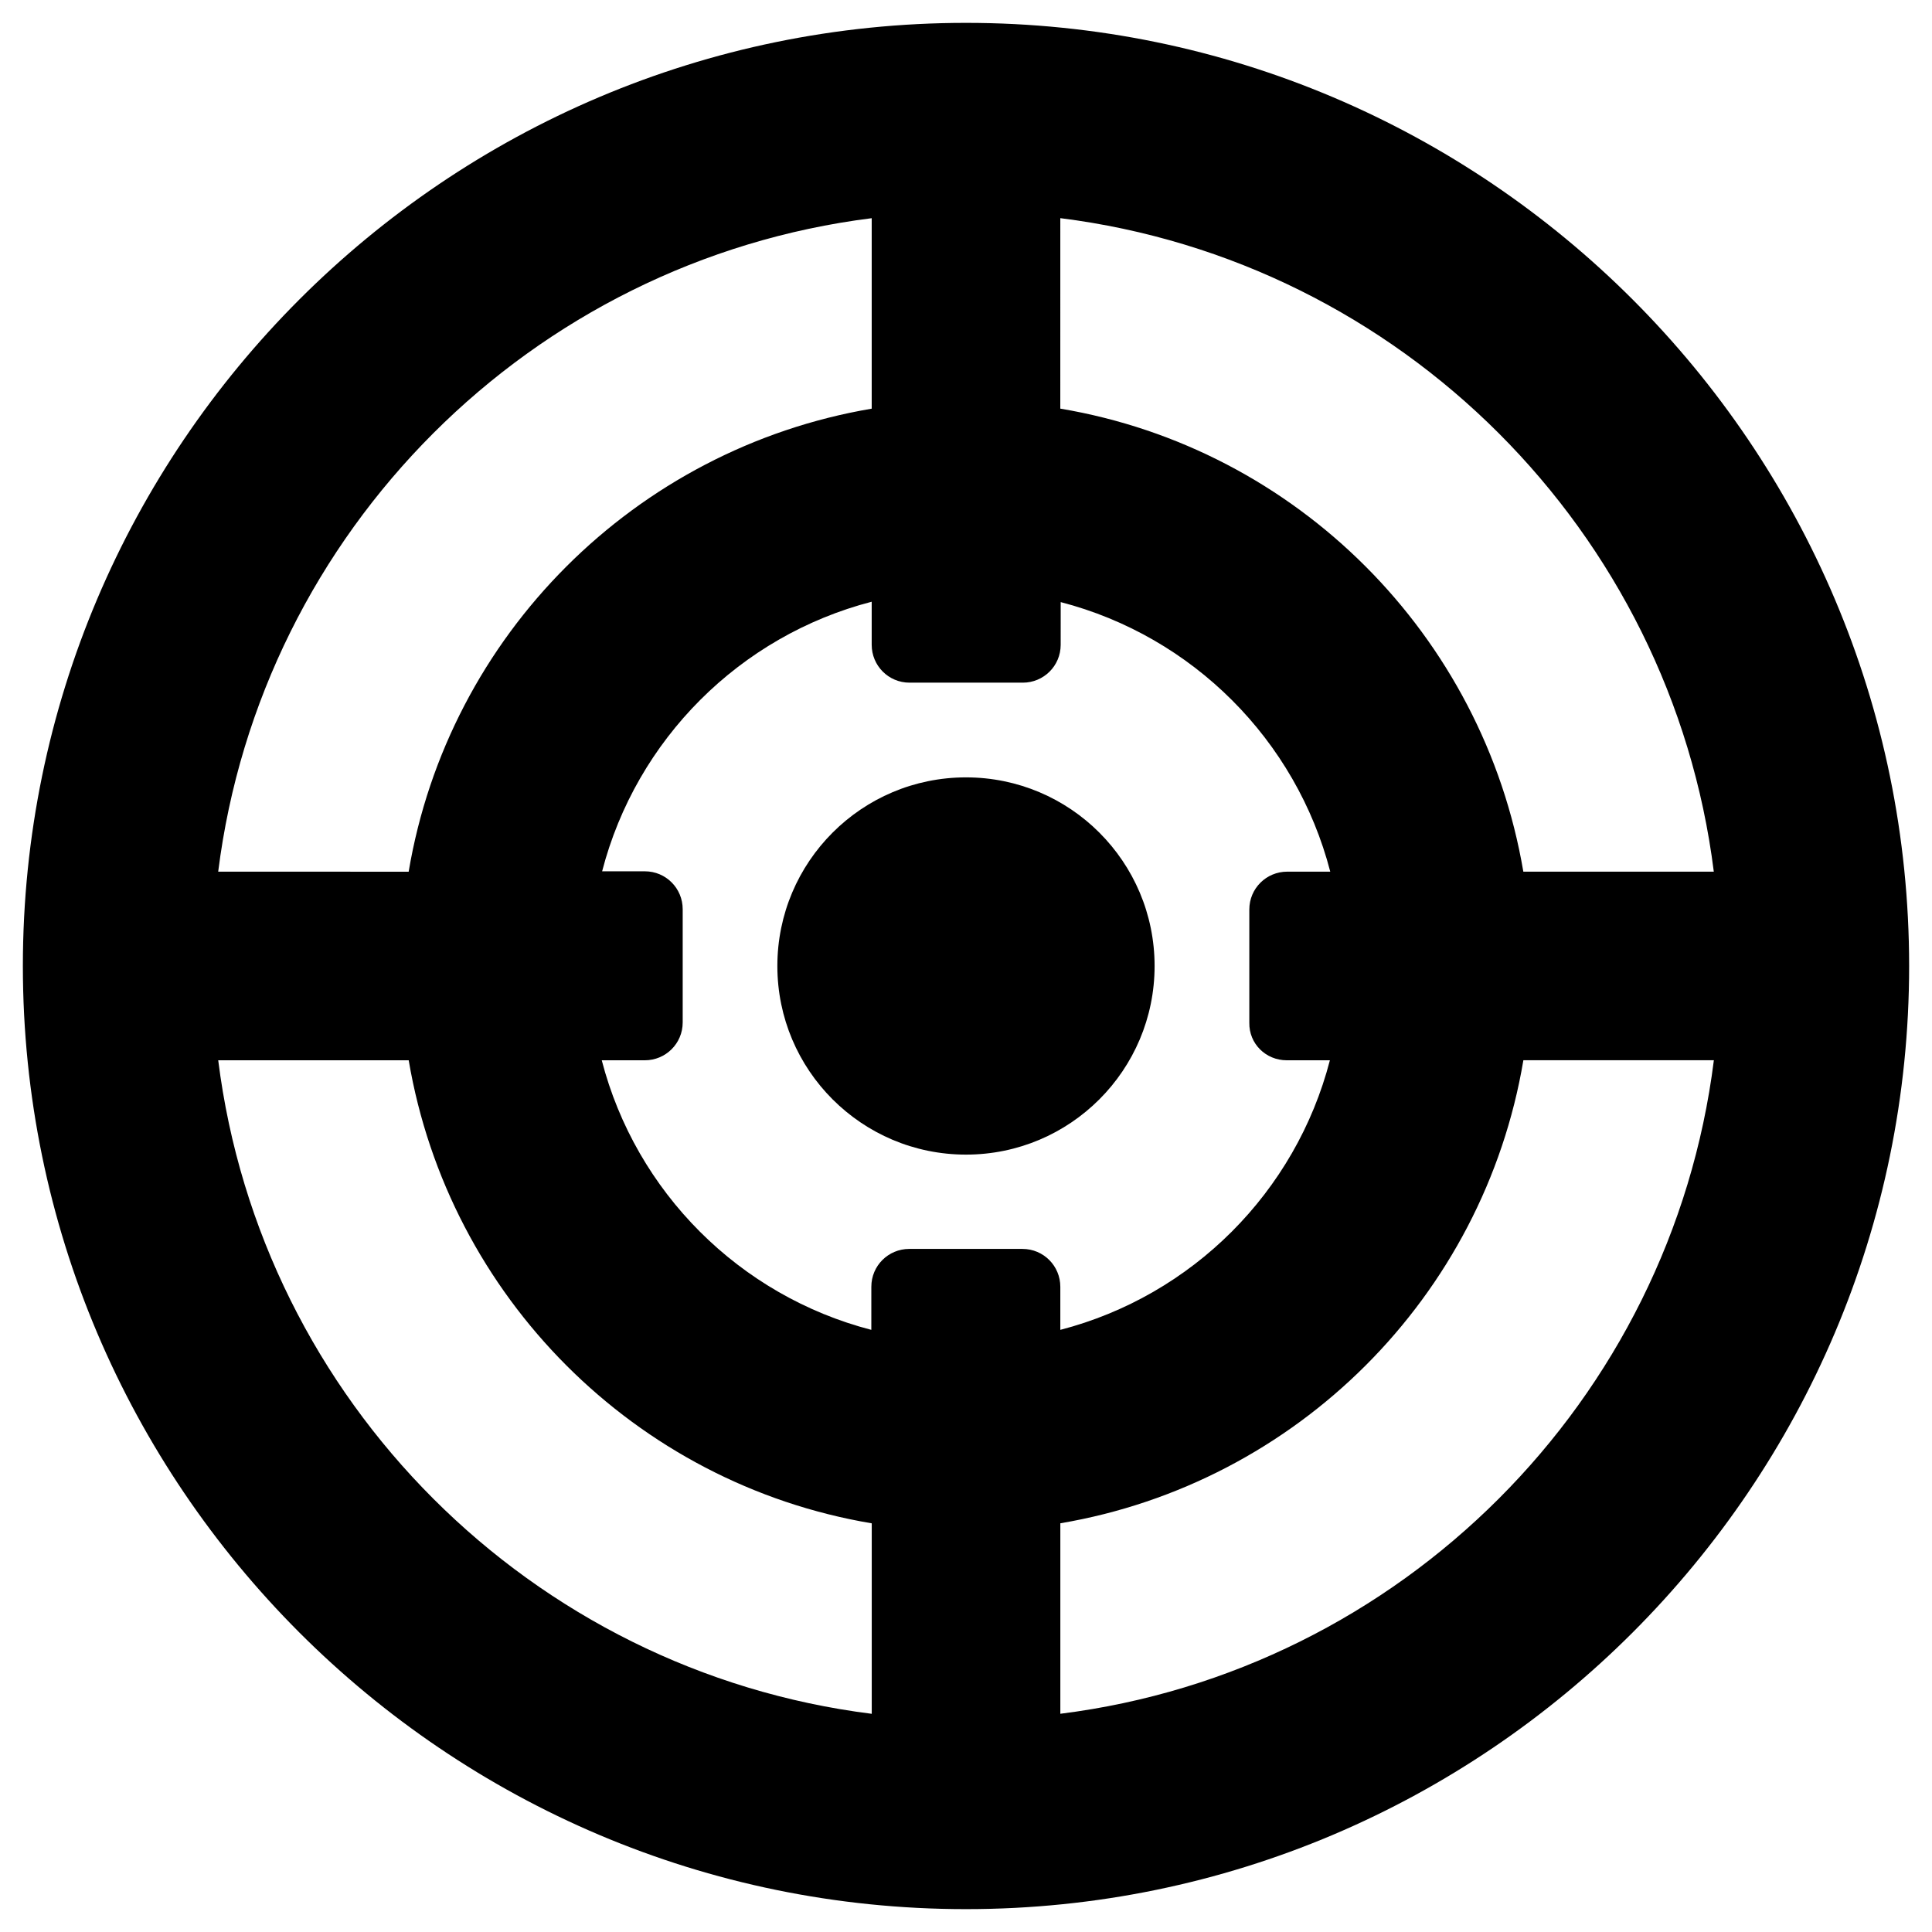
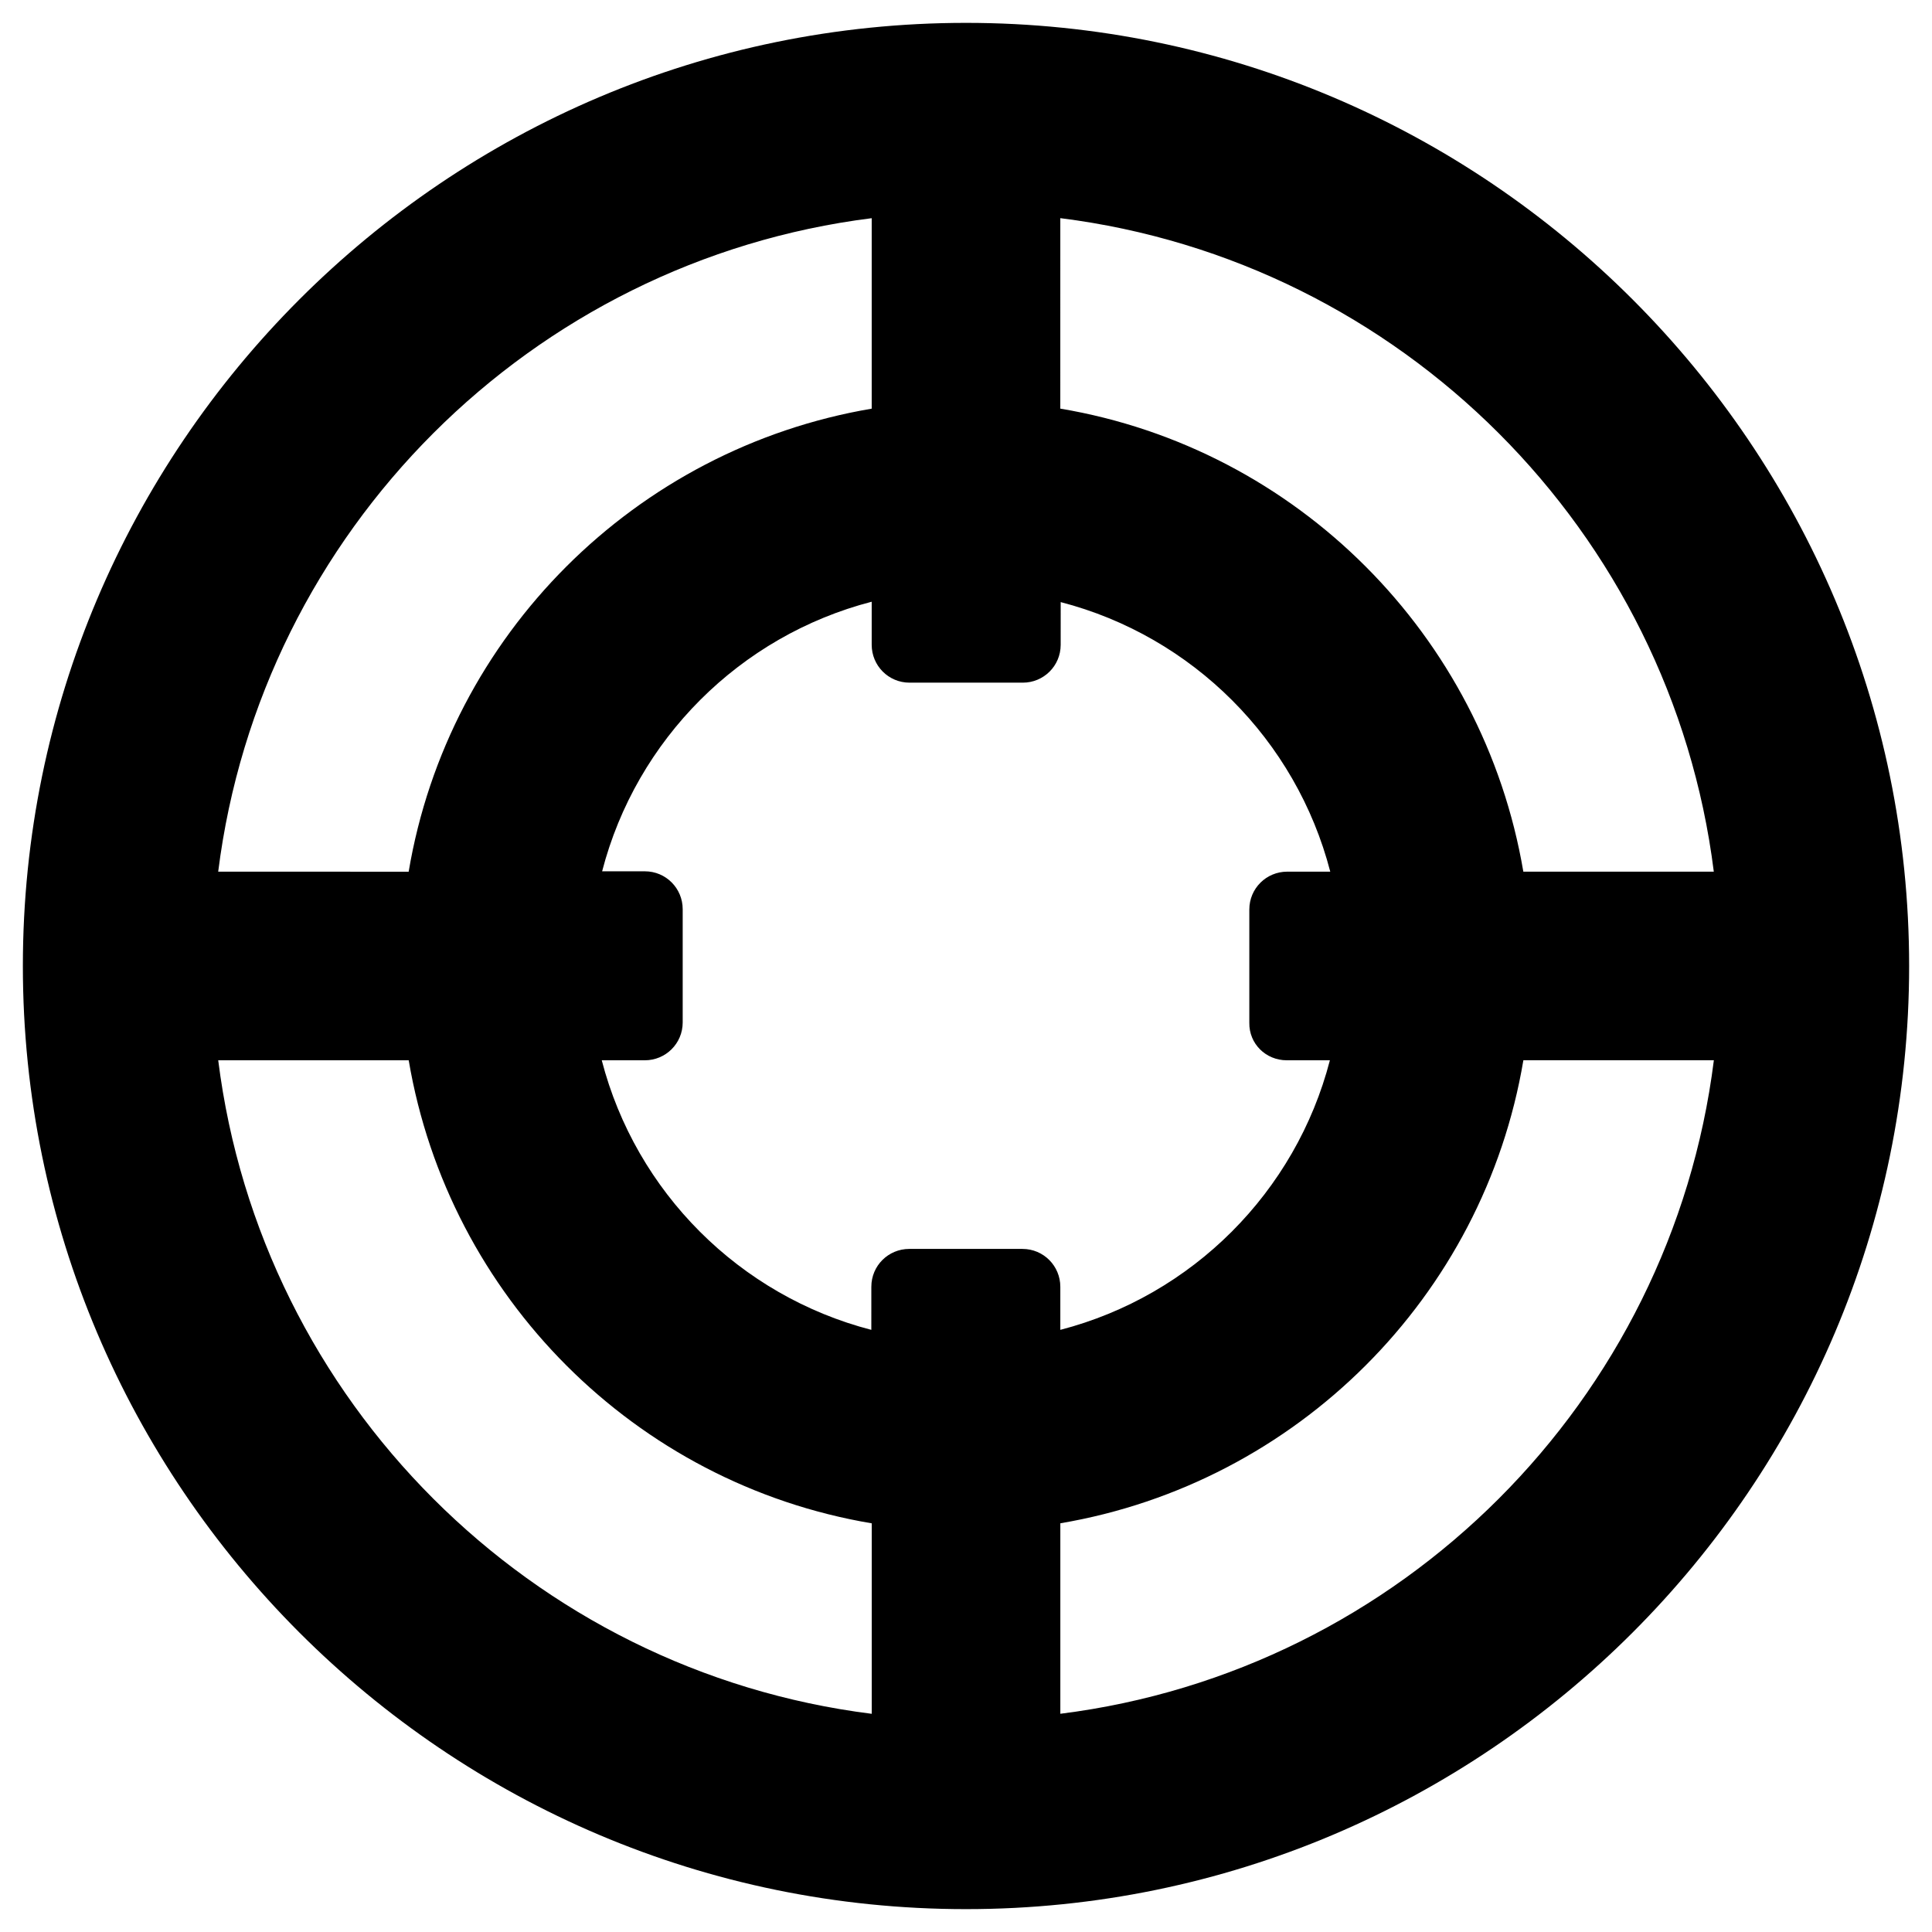
<svg xmlns="http://www.w3.org/2000/svg" fill="#000000" width="800px" height="800px" version="1.1" viewBox="144 144 512 512">
  <g>
-     <path d="m449.98 400c0 27.605-22.379 49.984-49.984 49.984-27.609 0-49.988-22.379-49.988-49.984 0-27.609 22.379-49.988 49.988-49.988 27.605 0 49.984 22.379 49.984 49.988" />
    <path d="m400 150.06c-137.86 0-249.94 112.18-249.94 249.94s112.08 249.94 249.94 249.94 249.94-112.18 249.94-249.94c-0.004-137.76-112.08-249.94-249.94-249.94zm198.18 224.94h-50.48c-10.629-62.68-60.023-112.18-122.71-122.71l0.004-50.477c90.234 11.316 161.87 82.953 173.18 173.18zm-113.16 49.988h11.414c-9.055 34.934-36.508 62.387-71.438 71.438v-11.414c0-5.512-4.43-10.035-10.035-10.035h-30.012c-5.512 0-10.035 4.43-10.035 10.035l-0.004 11.414c-34.934-9.055-62.387-36.508-71.438-71.438h11.414c5.512 0 10.035-4.43 10.035-10.035v-30.012c0-5.512-4.43-10.035-10.035-10.035l-11.316-0.004c9.055-34.934 36.508-62.387 71.438-71.438v11.414c0 5.512 4.43 10.035 10.035 10.035h30.012c5.512 0 10.035-4.43 10.035-10.035l0.004-11.316c34.934 9.055 62.387 36.508 71.438 71.438h-11.414c-5.512 0-10.035 4.43-10.035 10.035v30.012c-0.098 5.512 4.328 9.941 9.938 9.941zm-110.01-223.17v50.48c-62.68 10.629-112.18 60.023-122.71 122.71l-50.477-0.004c11.316-90.23 82.953-161.87 173.18-173.18zm-173.18 223.17h50.48c10.629 62.68 60.023 112.18 122.71 122.71v50.48c-90.234-11.32-161.87-82.953-173.19-173.19zm223.17 173.18v-50.48c62.68-10.629 112.18-60.023 122.71-122.71h50.48c-11.32 90.238-82.953 161.87-173.19 173.19z" />
  </g>
</svg>